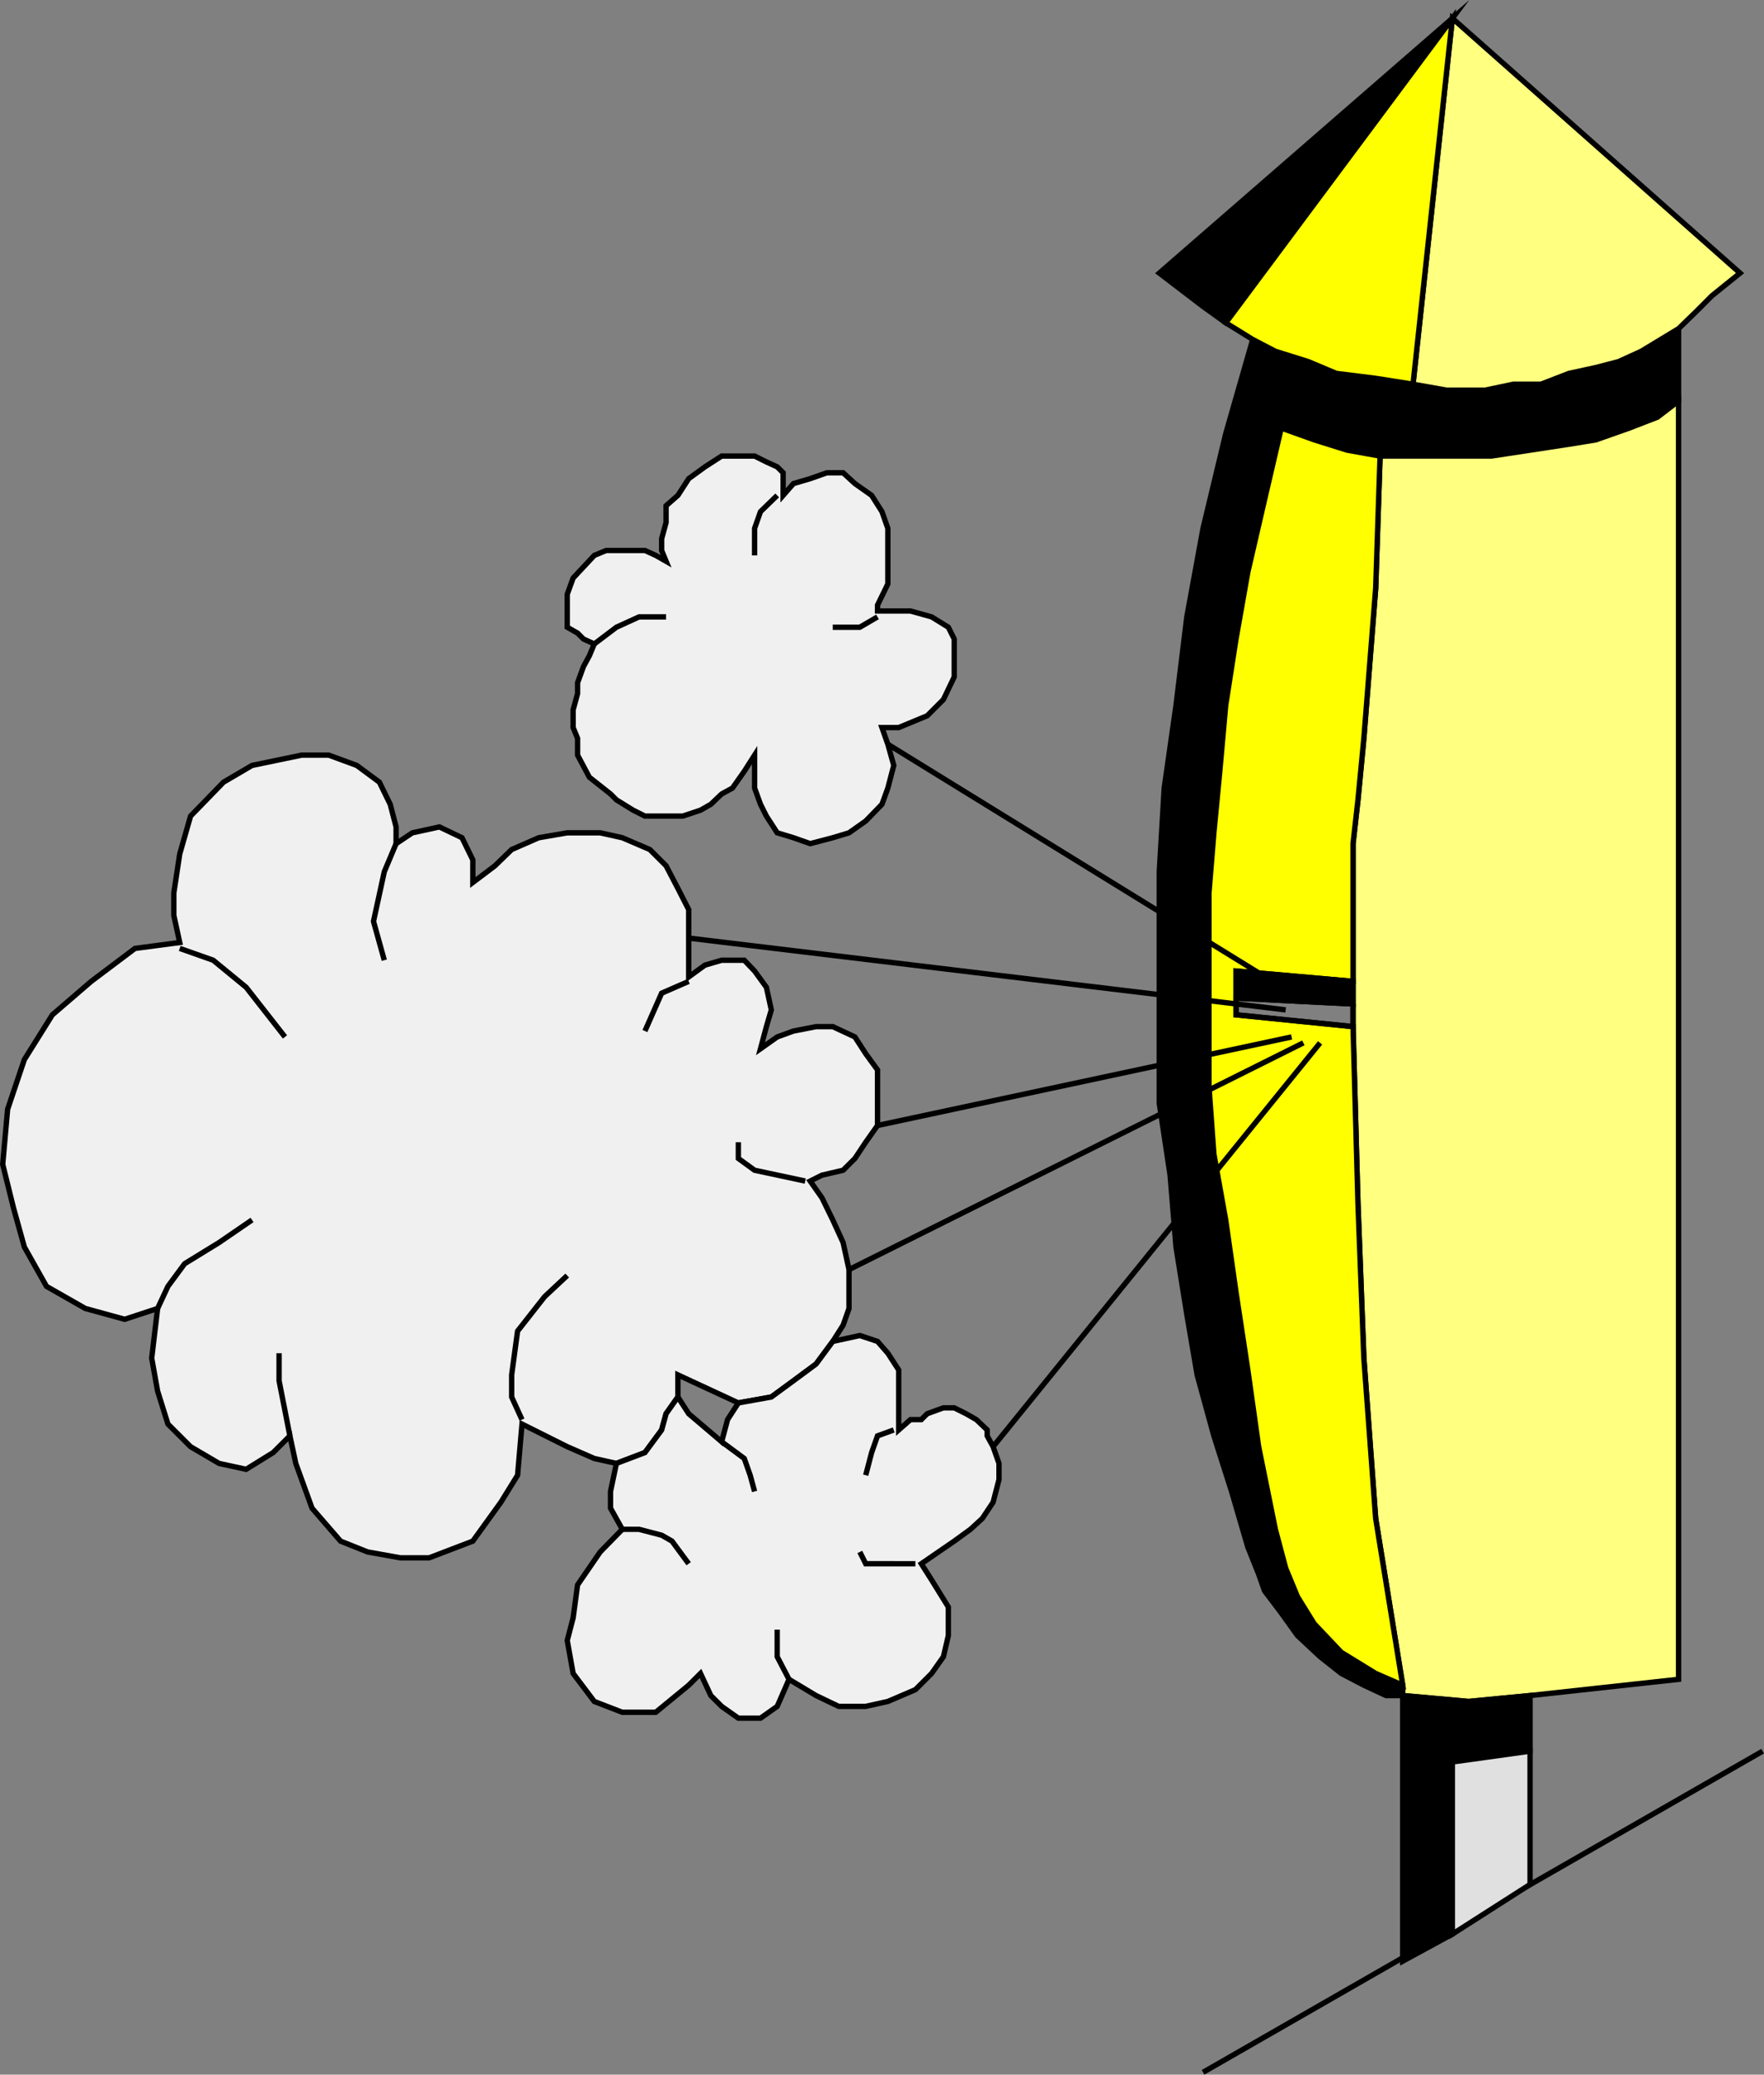
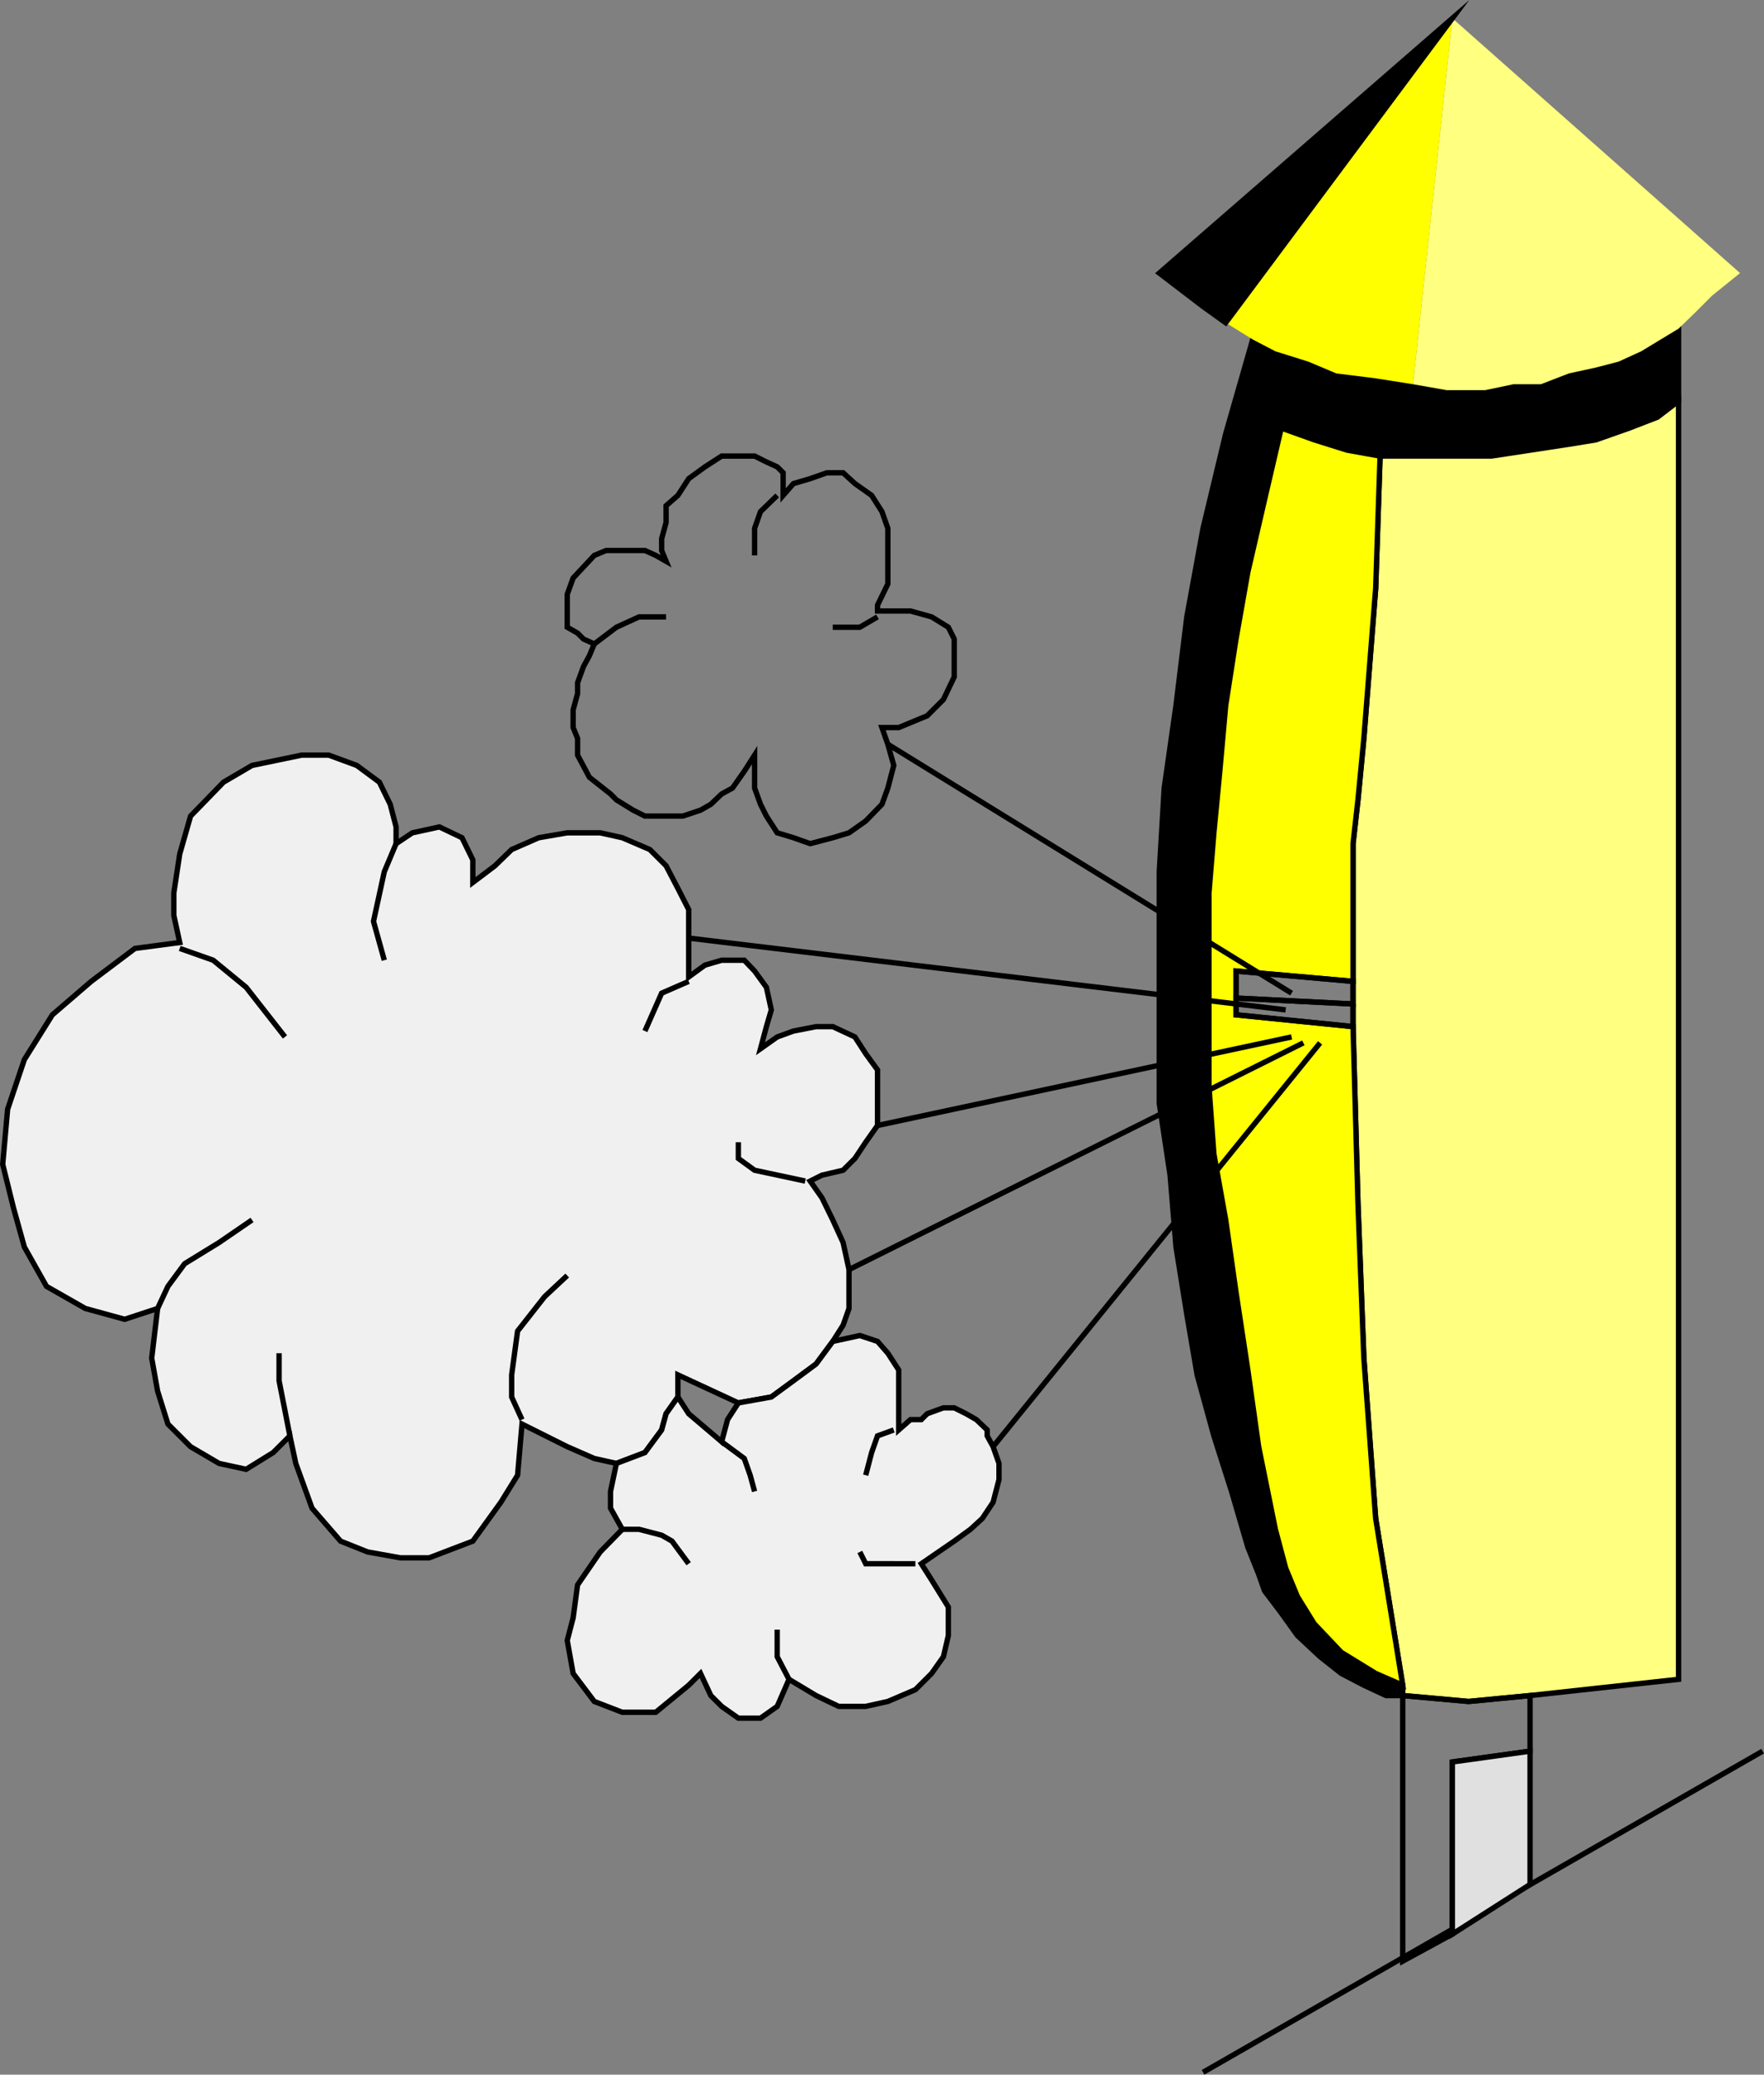
<svg xmlns="http://www.w3.org/2000/svg" width="358.724" height="421.788">
  <rect width="100%" height="100%" fill="#808080" stroke="none" />
  <path d="M341.351 81.52V66.815l-7.597 4.602-4.602 2.101-4.602 1.2-5.5 1.199-5.699 2.199h-5.597l-5.704 1.2h-7.898l-6.8-1.2-7.598-1.2-8-1-5.704-2.398-6.699-2.101-4.597-2.399-5.5 19.2-4.602 19.199-3.3 18-2.2 18-2.398 16.8-1 17v47.098l2.199 14.602 1.199 14.601 2.2 13.7 2.1 12.3 3.4 12.399 3.6 11.3 3.302 11.301 2.199 5.5 1.199 3.399 3.398 4.5 3.301 4.601 4.602 4.297 4.3 3.403 4.598 2.398 4.5 2.102h3.403v-2.102l-5.5-2.398-7-4.301-5.5-5.801-3.403-5.5-2.398-5.8-2.102-7.9-3.398-16.8-2.2-15.598-2.402-15.8-2.097-14.7-2.403-13.402-1-13.7V181.52l1-12.203 1.2-12.5 1.203-13.398 2.097-13.5 2.403-13.602 3.398-14.699 3.398-14.598 6.704 2.399 6.699 2.101 6.699 1.2h22.602l7.898-1.2 7.898-1.203 5.5-.898 6.801-2.399 5.7-2.203 4.3-3.297" />
  <path fill="none" stroke="#000" stroke-miterlimit="10" stroke-width="1.089" d="M341.351 81.52V66.815l-7.597 4.602-4.602 2.101-4.602 1.2-5.5 1.199-5.699 2.199h-5.597l-5.704 1.2h-7.898l-6.8-1.2-7.598-1.2-8-1-5.704-2.398-6.699-2.101-4.597-2.399-5.5 19.2-4.602 19.199-3.3 18-2.2 18-2.398 16.8-1 17v47.098l2.199 14.602 1.199 14.601 2.2 13.7 2.1 12.3 3.4 12.399 3.6 11.3 3.302 11.301 2.199 5.5 1.199 3.399 3.398 4.5 3.301 4.601 4.602 4.297 4.3 3.403 4.598 2.398 4.5 2.102h3.403v-2.102l-5.5-2.398-7-4.301-5.5-5.801-3.403-5.5-2.398-5.8-2.102-7.9-3.398-16.8-2.2-15.598-2.402-15.8-2.097-14.7-2.403-13.402-1-13.7V181.52l1-12.203 1.2-12.5 1.203-13.398 2.097-13.5 2.403-13.602 3.398-14.699 3.398-14.598 6.704 2.399 6.699 2.101 6.699 1.2h22.602l7.898-1.2 7.898-1.203 5.5-.898 6.801-2.399 5.7-2.203zm0 0" />
  <path fill="#ffff80" d="m341.351 81.52-4.3 3.296-5.7 2.203-6.8 2.399-5.5.898-7.899 1.203-7.898 1.2h-22.602l-.898 26.898-2.403 30.5-1.199 12.5-1 8.902v37.2l1 36 1.2 31.398 2.402 32.602 5.5 33.898v2.102l13.398 1.199 12.5-1.2 30.2-3.3V81.519" />
  <path fill="none" stroke="#000" stroke-miterlimit="10" stroke-width="1.089" d="m341.351 81.52-4.3 3.296-5.7 2.203-6.8 2.399-5.5.898-7.899 1.203-7.898 1.2h-22.602l-.898 26.898-2.403 30.5-1.199 12.5-1 8.902v37.2l1 36 1.2 31.398 2.402 32.602 5.5 33.898v2.102l13.398 1.199 12.5-1.2 30.2-3.3zm0 0" />
  <path fill="#ff0" d="m280.652 92.719-6.7-1.2-6.698-2.101-6.704-2.399-3.398 14.598-3.398 14.7-2.403 13.6-2.097 13.5-1.204 13.4-1.199 12.5-1 12.202v39.399l1 13.699 2.403 13.402 2.097 14.7 2.403 15.8 2.199 15.598 3.398 16.8 2.102 7.9 2.398 5.8 3.403 5.5 5.5 5.8 7 4.302 5.5 2.398-5.5-33.898-2.403-32.602-1.199-31.398-1-36-23.8-2.403v-8.898l23.8 2.101v-28l1-8.902 1.2-12.5 2.402-30.5.898-26.898" />
  <path fill="none" stroke="#000" stroke-miterlimit="10" stroke-width="1.089" d="m280.652 92.719-6.7-1.2-6.698-2.101-6.704-2.399-3.398 14.598-3.398 14.7-2.403 13.6-2.097 13.5-1.204 13.4-1.199 12.5-1 12.202v39.399l1 13.699 2.403 13.402 2.097 14.7 2.403 15.8 2.199 15.598 3.398 16.8 2.102 7.9 2.398 5.8 3.403 5.5 5.5 5.8 7 4.302 5.5 2.398-5.5-33.898-2.403-32.602-1.199-31.398-1-36-23.8-2.403v-8.898l23.8 2.101v-28l1-8.902 1.2-12.5 2.402-30.5zm0 0" />
  <path fill="#f0f0f0" d="M140.05 190.719v-5.801l-2.199-4.301-2.398-4.598-3.301-3.3-5.602-2.403-4.5-1h-6.699l-5.8 1-5.5 2.403-3.399 3.3-4.5 3.399v-4.602l-2.2-4.5-4.6-2.199-5.5 1.2-3.302 2.202v-3.402l-1.199-4.598-2.199-4.5-4.602-3.402-5.699-2.098h-5.5l-10.097 2.098-5.801 3.402-6.7 6.899-2.203 7.699-1.199 7.902v4.598l1.2 5.5-9.098 1.2-8.903 6.702-7.898 6.797-5.7 9.102-3.402 10.101-1 11.2 2.204 8.898 2.199 7.902 4.5 8 7.898 4.5 8 2.2 6.7-2.2-1.2 10.098 1.2 6.7 2.101 6.702 4.602 4.598 5.796 3.402 5.5 1.2 5.5-3.403 3.403-3.398 1.199 5.601 3.3 9.098 5.802 6.7 5.5 2.202 6.699 1.2h5.8l8.899-3.403 5.7-7.898 3.402-5.5.898-10.399 9.2 4.598 5.5 2.402 4.5 1 5.8-2.203 3.398-4.597.903-3.301 2.398-3.399v-4.5l12.301 5.7 6.7-1.2 4.5-3.3 4.6-3.403 3.4-4.597 2.1-3.301 1.2-3.399v-7.902l-1.2-5.5-2.1-4.598-2.2-4.5-2.398-3.402 2.398-1.2 4.3-1 2.4-2.398 2.198-3.3 2.403-3.403V217.52l-2.403-3.3-2.199-3.403-4.5-2.097h-3.398l-4.602.898-3.3 1.2-3.399 2.402 1.2-4.5 1-3.403-1-4.597-2.4-3.301-2.1-2.2h-4.598l-3.403 1-3.3 2.399v-7.898" />
  <path fill="none" stroke="#000" stroke-miterlimit="10" stroke-width="1.089" d="M140.05 190.719v-5.801l-2.199-4.301-2.398-4.598-3.301-3.3-5.602-2.403-4.5-1h-6.699l-5.8 1-5.5 2.403-3.399 3.3-4.5 3.399v-4.602l-2.2-4.5-4.6-2.199-5.5 1.2-3.302 2.202v-3.402l-1.199-4.598-2.199-4.5-4.602-3.402-5.699-2.098h-5.5l-10.097 2.098-5.801 3.402-6.7 6.899-2.203 7.699-1.199 7.902v4.598l1.2 5.5-9.098 1.2-8.903 6.702-7.898 6.797-5.7 9.102-3.402 10.101-1 11.2 2.204 8.898 2.199 7.902 4.5 8 7.898 4.5 8 2.2 6.7-2.2-1.2 10.098 1.2 6.7 2.101 6.702 4.602 4.598 5.796 3.402 5.5 1.2 5.5-3.403 3.403-3.398 1.199 5.601 3.3 9.098 5.802 6.7 5.5 2.202 6.699 1.2h5.8l8.899-3.403 5.7-7.898 3.402-5.5.898-10.399 9.2 4.598 5.5 2.402 4.5 1 5.8-2.203 3.398-4.597.903-3.301 2.398-3.399v-4.5l12.301 5.7 6.7-1.2 4.5-3.3 4.6-3.403 3.4-4.597 2.1-3.301 1.2-3.399v-7.902l-1.2-5.5-2.1-4.598-2.2-4.5-2.398-3.402 2.398-1.2 4.3-1 2.4-2.398 2.198-3.3 2.403-3.403V217.52l-2.403-3.3-2.199-3.403-4.5-2.097h-3.398l-4.602.898-3.3 1.2-3.399 2.402 1.2-4.5 1-3.403-1-4.597-2.4-3.301-2.1-2.2h-4.598l-3.403 1-3.3 2.399zm0 0 121.403 14.597m97 150.704-113.801 65.296m-72-163.199 92.398-46.098" />
  <path fill="#f0f0f0" d="m201.953 294.117-1.2-2.2v-1.198l-2.203-2.102-2.097-1.2-2.403-1.198h-2.199l-3.3 1.199-1.2 1.199h-2.199l-2.398 2.102v-12.2l-2.204-3.402-2.097-2.398-3.602-1.2-5.5 1.2-3.398 4.597-4.602 3.403-4.5 3.3-6.699 1.2-2.2 3.398-1.198 4.5-6.704-5.7-2.199-3.398-2.398 3.399-.903 3.3-3.398 4.598-5.8 2.203-1.2 5.7v3.398l2.398 4.3-4.5 4.602-4.597 6.7-.903 6.699-1.199 4.601 1.2 6.7 4.3 5.699 5.7 2.199h6.8l6.7-5.5 2.402-2.398 2.097 4.5 2.204 2.199 3.398 2.398h4.5l3.398-2.398 2.403-5.5 5.5 3.3 4.597 2.2h5.5l4.5-1 5.602-2.399 3.3-3.3 2.4-3.403 1-4.297v-5.8l-3.4-5.5-2.1-3.301 6.698-4.602 3.301-2.398 2.403-2.2 2.199-3.3 1.199-4.602v-3.297l-1.2-3.402" />
  <path fill="none" stroke="#000" stroke-miterlimit="10" stroke-width="1.089" d="m201.953 294.117-1.2-2.2v-1.198l-2.203-2.102-2.097-1.2-2.403-1.198h-2.199l-3.3 1.199-1.2 1.199h-2.199l-2.398 2.102v-12.2l-2.204-3.402-2.097-2.398-3.602-1.2-5.5 1.2-3.398 4.597-4.602 3.403-4.5 3.3-6.699 1.2-2.2 3.398-1.198 4.5-6.704-5.7-2.199-3.398-2.398 3.399-.903 3.3-3.398 4.598-5.8 2.203-1.2 5.7v3.398l2.398 4.3-4.5 4.602-4.597 6.7-.903 6.699-1.199 4.601 1.2 6.7 4.3 5.699 5.7 2.199h6.8l6.7-5.5 2.402-2.398 2.097 4.5 2.204 2.199 3.398 2.398h4.5l3.398-2.398 2.403-5.5 5.5 3.3 4.597 2.2h5.5l4.5-1 5.602-2.399 3.3-3.3 2.4-3.403 1-4.297v-5.8l-3.4-5.5-2.1-3.301 6.698-4.602 3.301-2.398 2.403-2.2 2.199-3.3 1.199-4.602v-3.297zm-23.5-65.301 84.199-18m-60.699 83.301 66.5-82.098m-87.903-60.703 82.102 50.602" />
-   <path fill="#f0f0f0" d="m180.55 151.316-1.199-3.398h3.403l5.796-2.399 3.301-3.3 2.2-4.602v-7.7l-1.2-2.398-3.398-2.101-4.301-1.2h-6.7v-1.199l2.098-4.3v-11.301l-1.199-3.399-2.097-3.3-3.403-2.403-2.398-2.199h-3.301l-3.398 1.2-3.403 1-2.097 2.402v-4.602l-1.204-1.2-2.199-1-2.398-1.198h-6.7l-3.402 2.199-3.3 2.398-2.2 3.403-2.398 2.097v3.403l-.903 3.3v2.399l.903 2.199-2.102-1.2-2.199-1h-7.898l-2.403 1-4.3 4.602-1.2 3.297v6.703l2.102 1.2 1.199 1.199 2.2 1-1 2.398-1.2 2.203-1.2 3.297v2.203l-.902 3.297v3.602l.903 2.199v3.402l2.398 4.5 4.301 3.399 1.2 1.199 3.402 2.102 2.398 1.199h7.7l3.6-1.2 2.098-1.199 2.204-2.101 2.199-1.2 2.398-3.402 2.102-3.297v6.7l1.199 3.3 1.2 2.399 2.198 3.398 3.301 1 3.403 1.203 4.597-1.203 3.301-1 3.398-2.398 3.301-3.399 1.2-3.3 1.203-4.602-1.204-4.3" />
  <path fill="none" stroke="#000" stroke-miterlimit="10" stroke-width="1.089" d="m180.55 151.316-1.199-3.398h3.403l5.796-2.399 3.301-3.3 2.2-4.602v-7.7l-1.2-2.398-3.398-2.101-4.301-1.2h-6.7v-1.199l2.098-4.3v-11.301l-1.199-3.399-2.097-3.3-3.403-2.403-2.398-2.199h-3.301l-3.398 1.2-3.403 1-2.097 2.402v-4.602l-1.204-1.2-2.199-1-2.398-1.198h-6.7l-3.402 2.199-3.3 2.398-2.2 3.403-2.398 2.097v3.403l-.903 3.3v2.399l.903 2.199-2.102-1.2-2.199-1h-7.898l-2.403 1-4.3 4.602-1.2 3.297v6.703l2.102 1.2 1.199 1.199 2.2 1-1 2.398-1.2 2.203-1.2 3.297v2.203l-.902 3.297v3.602l.903 2.199v3.402l2.398 4.5 4.301 3.399 1.2 1.199 3.402 2.102 2.398 1.199h7.7l3.6-1.2 2.098-1.199 2.204-2.101 2.199-1.2 2.398-3.402 2.102-3.297v6.7l1.199 3.3 1.2 2.399 2.198 3.398 3.301 1 3.403 1.203 4.597-1.203 3.301-1 3.398-2.398 3.301-3.399 1.2-3.3 1.203-4.602zm0 0" />
  <path fill="#ffff80" d="m295.351 3.719-8 74.398 6.801 1.2h7.898l5.704-1.2h5.597l5.7-2.2 5.5-1.198 4.601-1.2 4.602-2.101 7.597-4.602 3.403-3.297 3.398-3.402 5.7-4.598-58.5-51.8" />
-   <path fill="none" stroke="#000" stroke-miterlimit="10" stroke-width="1.089" d="m295.351 3.719-8 74.398 6.801 1.2h7.898l5.704-1.2h5.597l5.7-2.2 5.5-1.198 4.601-1.2 4.602-2.101 7.597-4.602 3.403-3.297 3.398-3.402 5.7-4.598zm0 0" />
  <path fill="#ff0" d="m295.351 3.719-46.097 61.898 5.5 3.402 4.597 2.399 6.7 2.101 5.703 2.399 8 1 7.597 1.199 8-74.398" />
-   <path fill="none" stroke="#000" stroke-miterlimit="10" stroke-width="1.089" d="m295.351 3.719-46.097 61.898 5.5 3.402 4.597 2.399 6.7 2.101 5.703 2.399 8 1 7.597 1.199zm0 0" />
  <path d="m295.351 3.719-59.597 51.8 8.898 6.797 4.602 3.301L295.35 3.719" />
  <path fill="none" stroke="#000" stroke-miterlimit="10" stroke-width="1.089" d="m295.351 3.719-59.597 51.8 8.898 6.797 4.602 3.301zm0 0" />
-   <path d="M285.254 344.719v54l10.097-5.5v-35l15.801-2.2v-11.3l-12.5 1.199-13.398-1.2" />
  <path fill="none" stroke="#000" stroke-miterlimit="10" stroke-width="1.089" d="M285.254 344.719v54l10.097-5.5v-35l15.801-2.2v-11.3l-12.5 1.199zm0 0" />
  <path fill="#e0e0e0" d="m311.152 356.02-15.8 2.199v35l15.8-10.102v-27.098" />
  <path fill="none" stroke="#000" stroke-miterlimit="10" stroke-width="1.089" d="m311.152 356.02-15.8 2.199v35l15.8-10.102zm-36-151.903-23.8-1.2v3.4l23.8 2.402v-4.602" />
-   <path d="M275.152 204.117v-4.598l-23.8-2.101v5.5l23.8 1.199" />
  <path fill="none" stroke="#000" stroke-miterlimit="10" stroke-width="1.089" d="M275.152 204.117v-4.598l-23.8-2.101v5.5zM36.55 192.816l6.801 2.403 6.7 5.5 7.902 10.097M80.55 171.52l-2.398 5.699-2.2 10.097 2.2 7.903M32.05 266.02l2.102-4.5 3.398-4.602 7-4.301 6.704-4.598m5.5 27.098v5.602l2.199 11.199m81.097-92.398-5.5 2.398-3.398 7.699m26.898-108.898-3.398 3.3-1.2 3.399v5.5m25.001 12.5-3.602 2.101h-5.5m-48.5 3.399 4.5-3.399 4.602-2.101h5.5m-29.301 163.199-2.102-4.598v-4.5l1.204-8.902 5.5-7 4.597-4.3m48.403-19.2-10.301-2.2-3.301-2.398v-3.3m36 85.699H176.05l-1.199-2.399m-48.301-4.601h3.403l4.597 1.199 2.102 1.2 3.398 4.6m41.704-27.198-3.301 1.199-1.2 3.398-1.203 4.602m-29.296-6.801 4.597 3.402 1.2 3.399.902 3.3m7 38.2-2.403-4.602v-5.5" />
</svg>